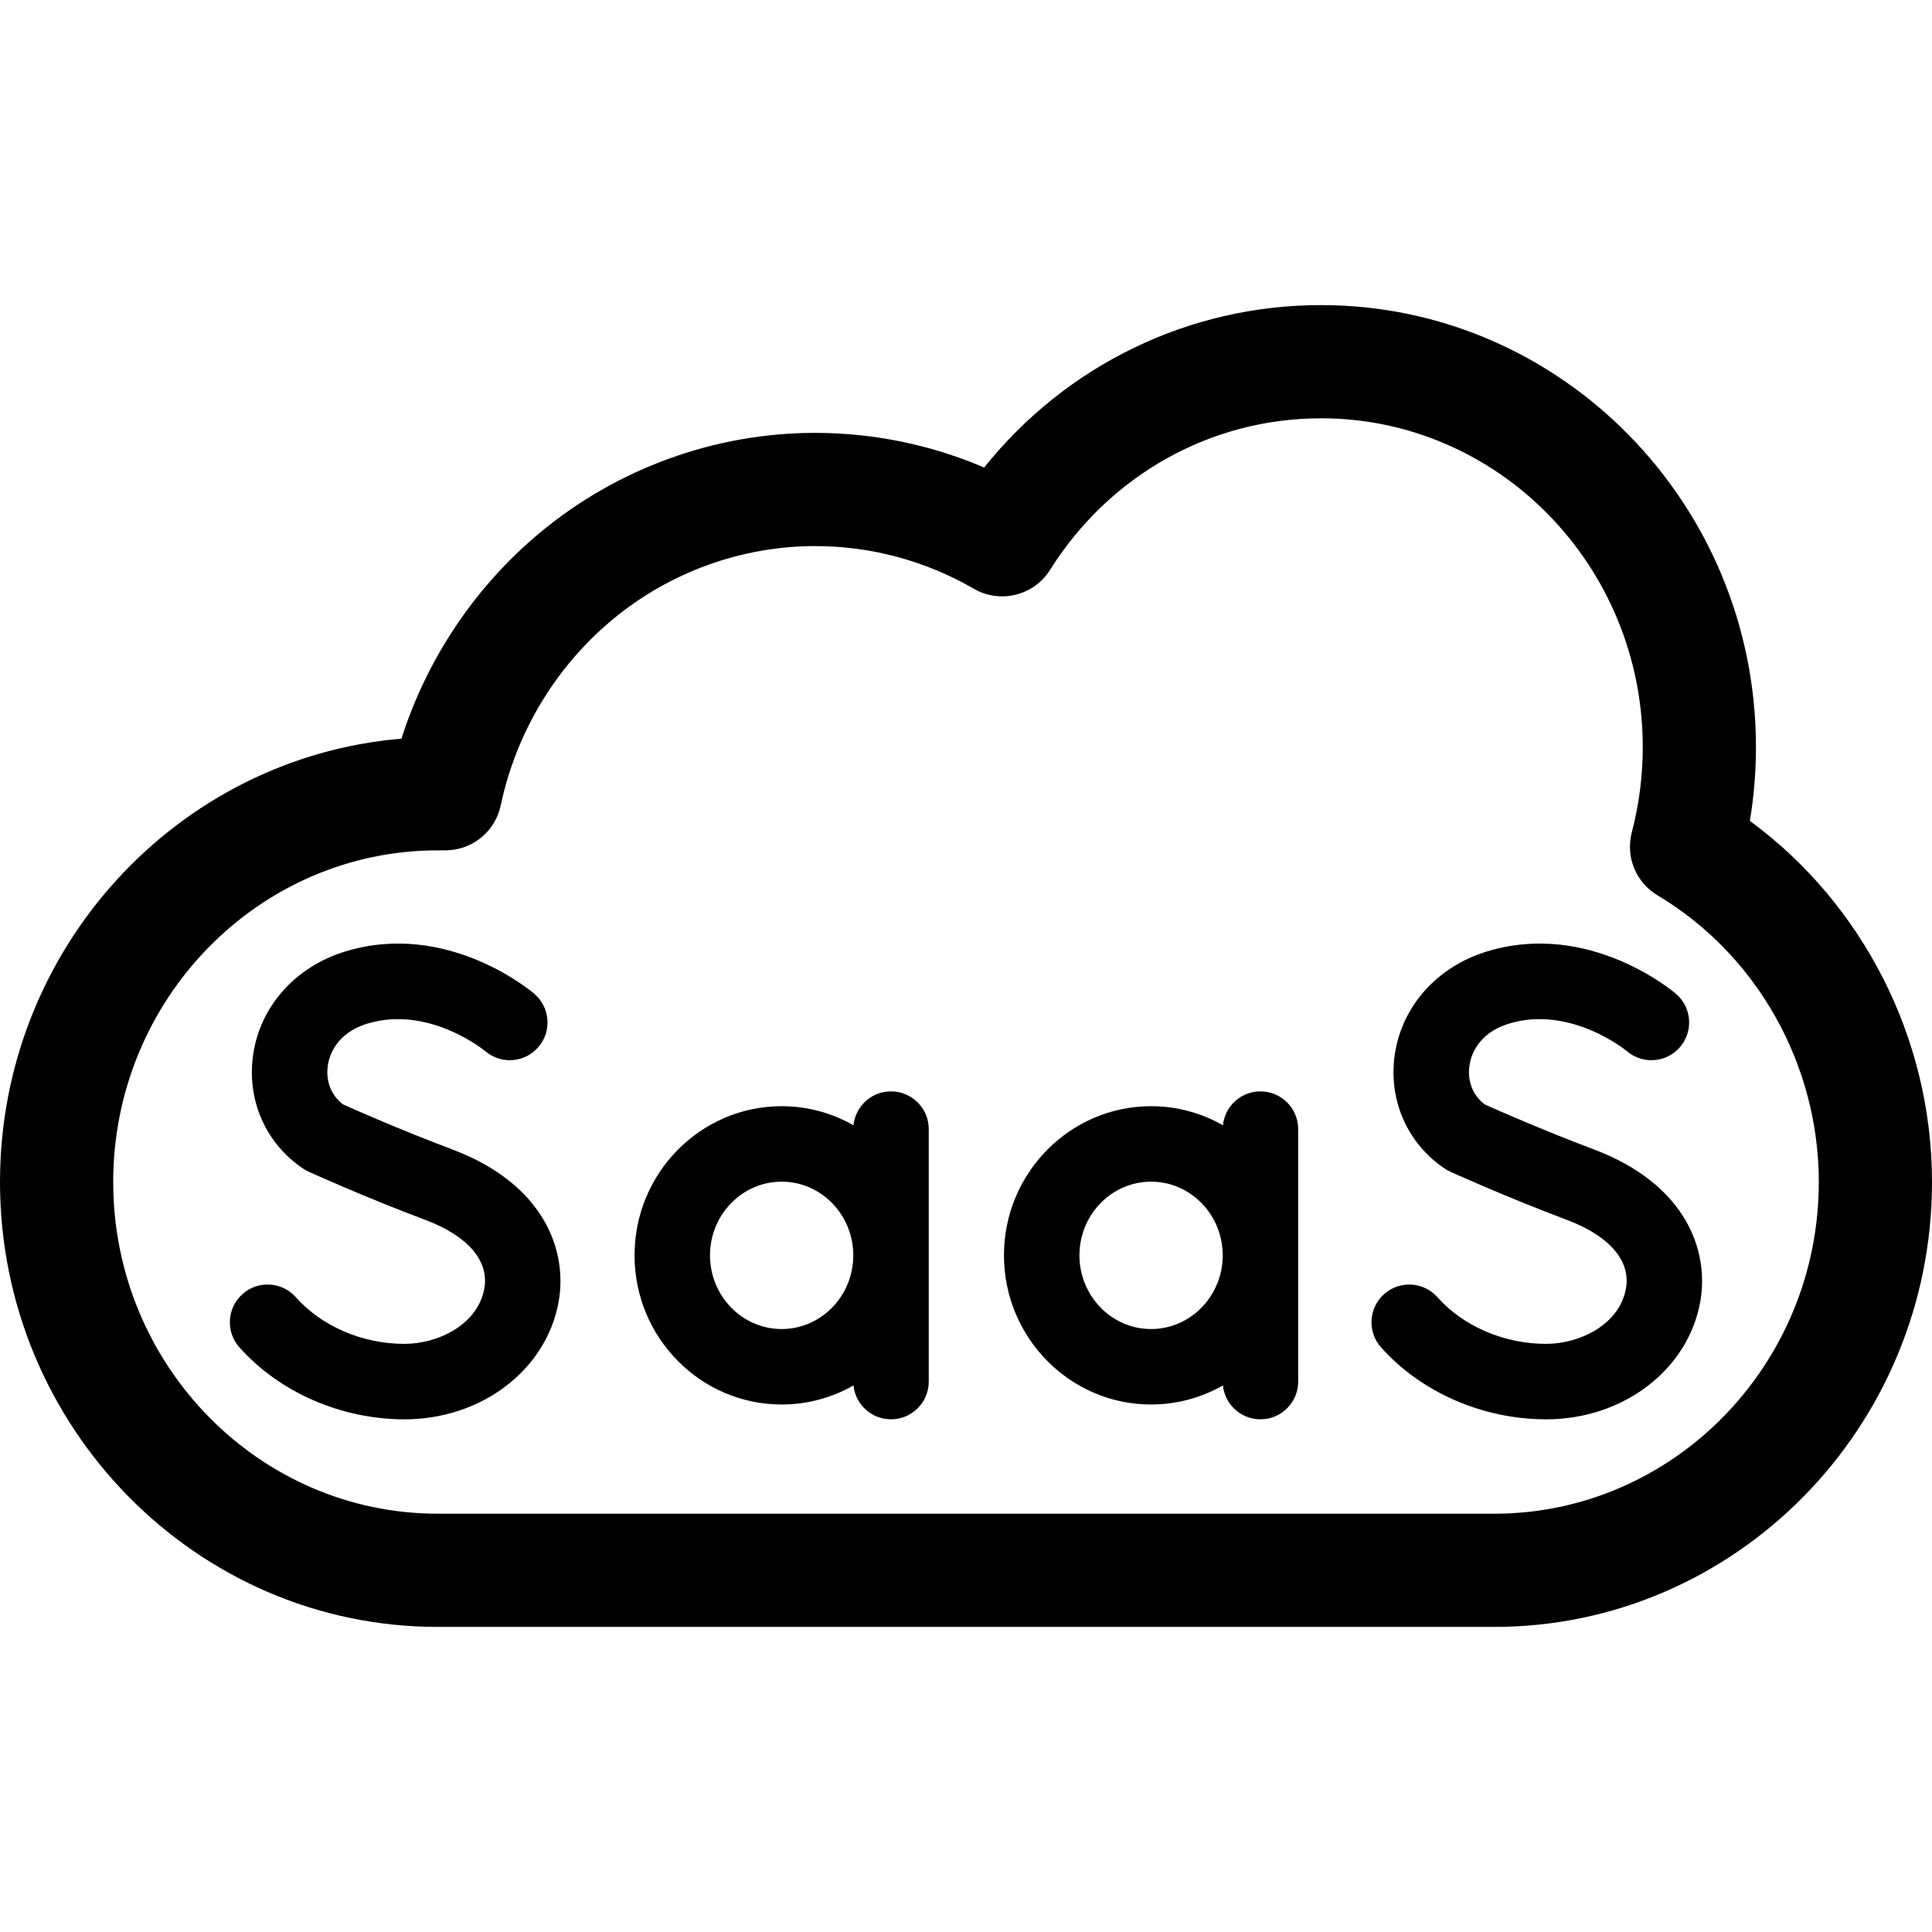
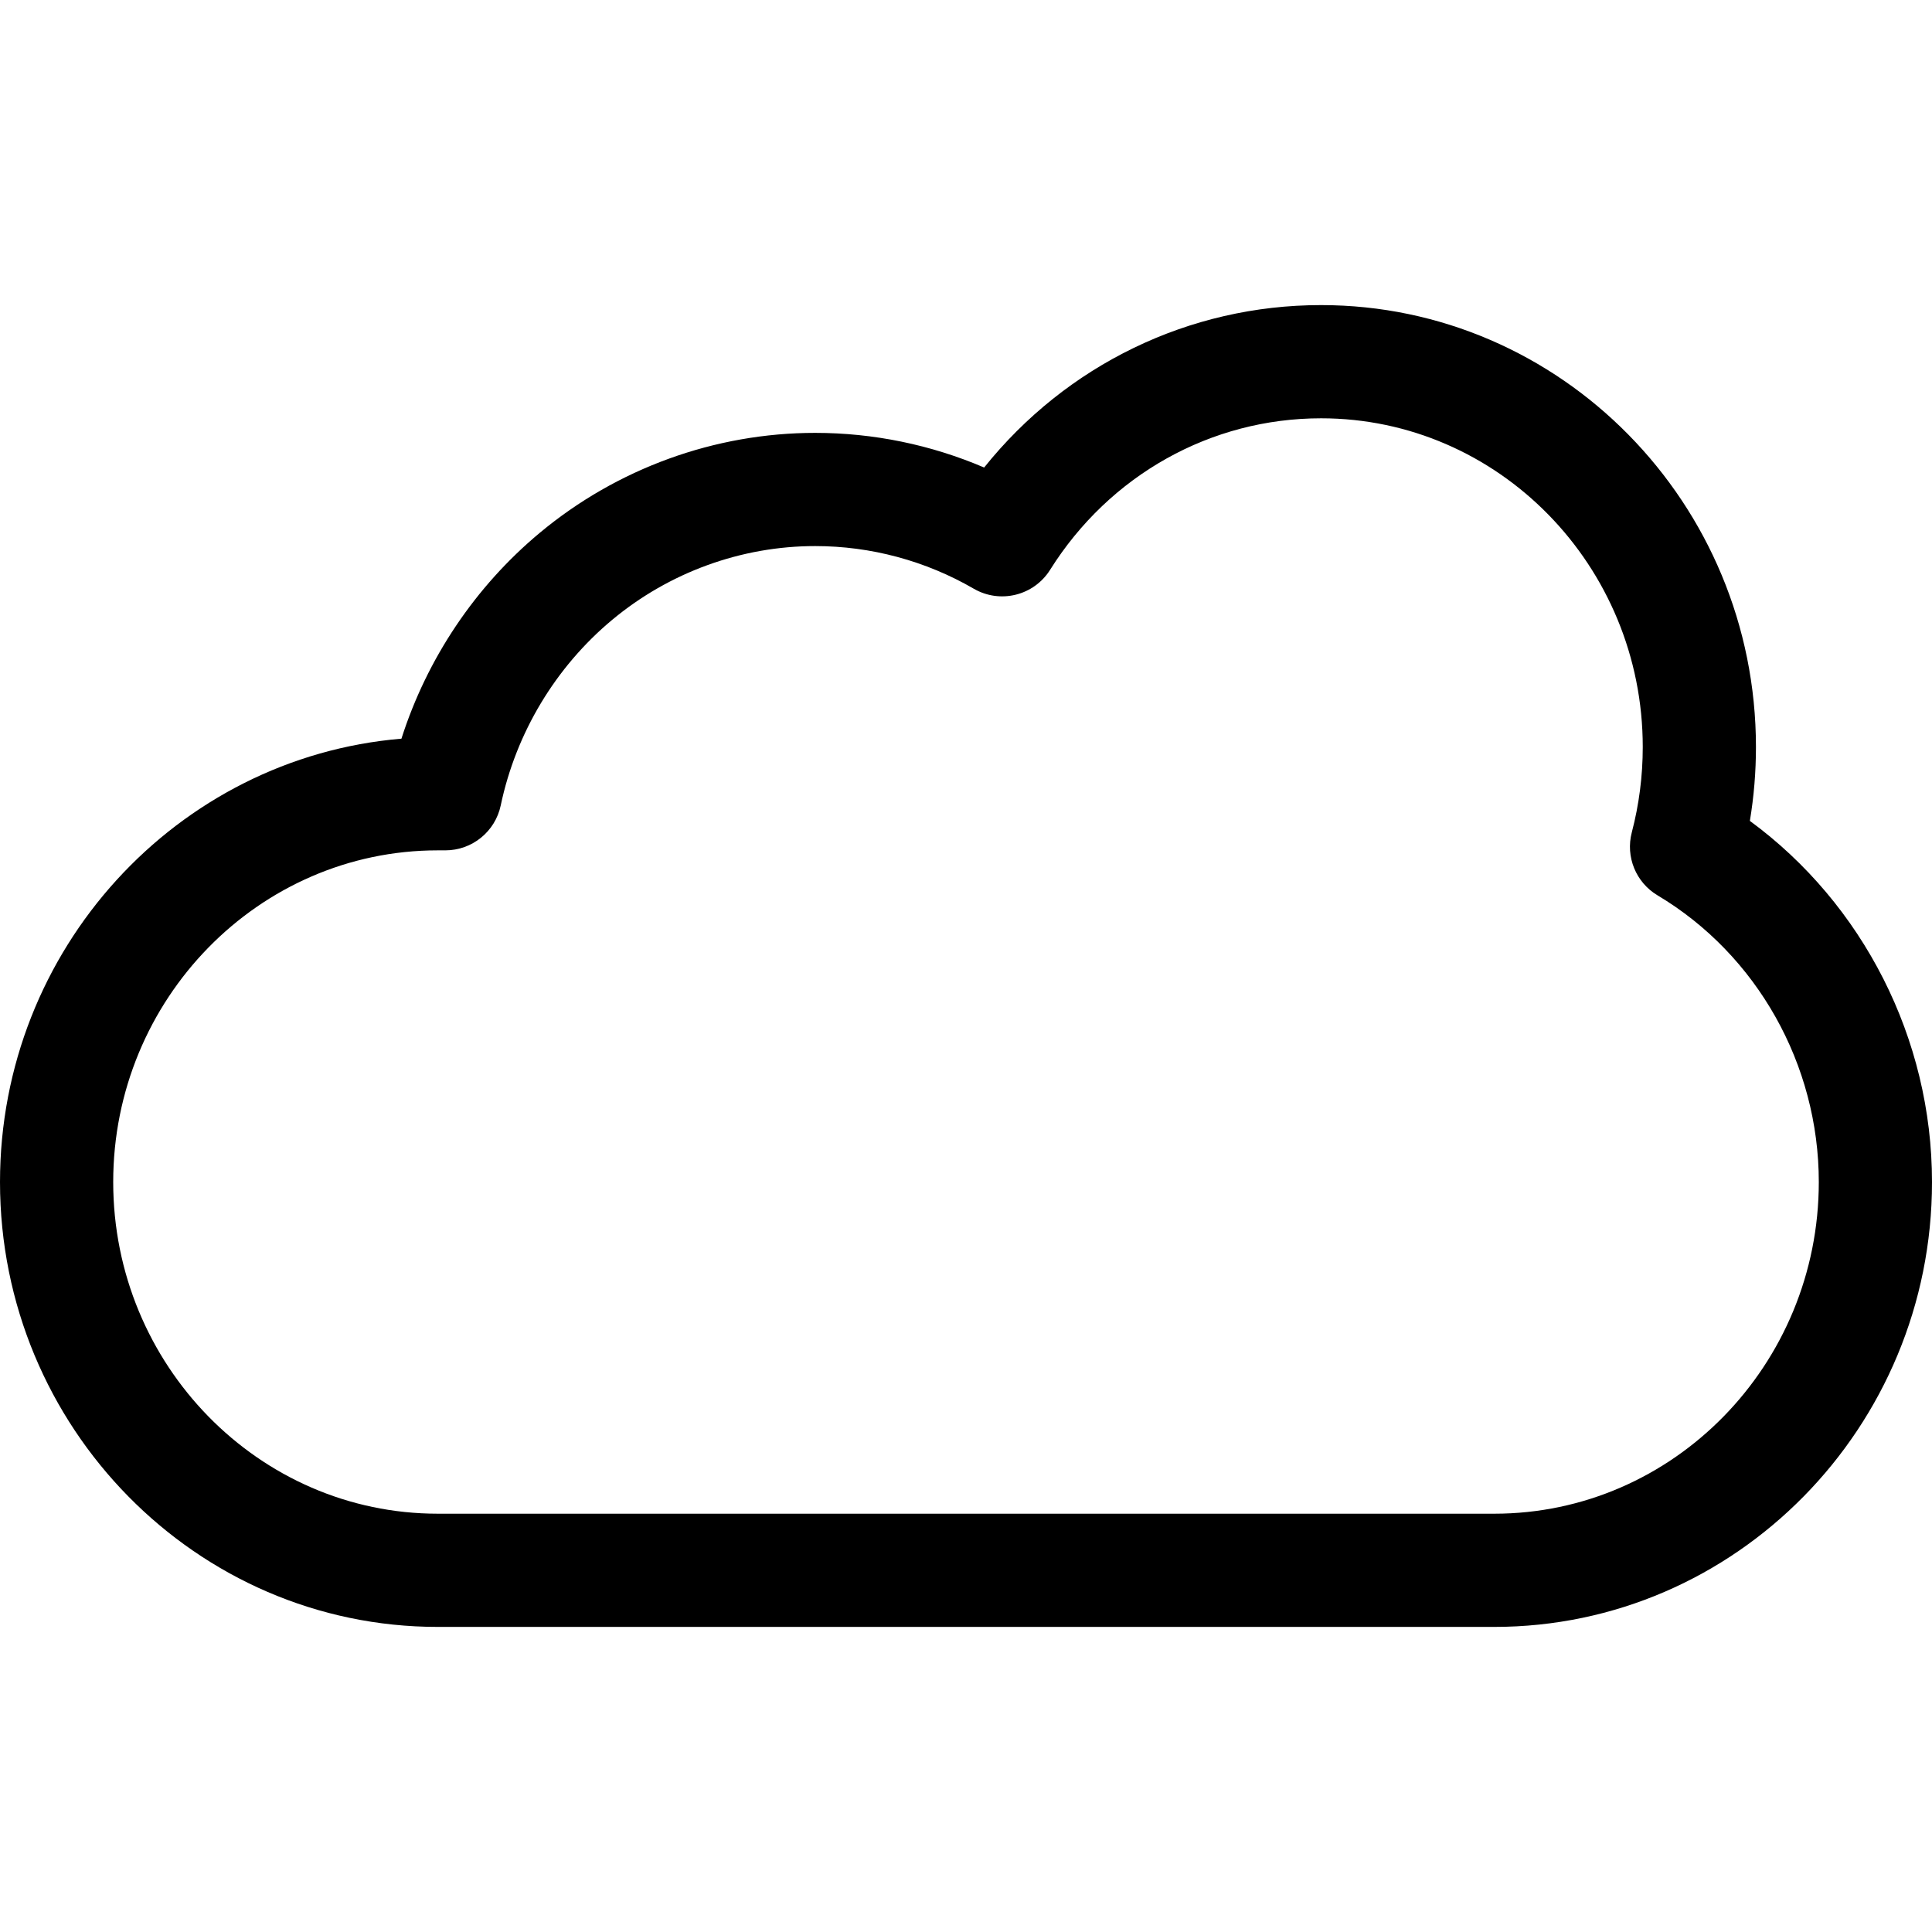
<svg xmlns="http://www.w3.org/2000/svg" id="Capa_1" enable-background="new 0 0 512 512" height="512" viewBox="0 0 512 512" width="512">
  <g>
    <path d="m463.734 217.546c1.07-6.45 1.61-12.999 1.61-19.571 0-64.581-51.7-117.121-115.249-117.121-35.019 0-67.51 15.869-89.288 43.043-14.101-6.033-29.348-9.181-44.768-9.181-26.577 0-52.512 9.416-73.028 26.515-17.115 14.263-29.854 33.32-36.629 54.525-59.484 4.986-106.382 55.778-106.382 117.494 0 65.008 52.042 117.897 116.011 117.897h279.979c63.968 0 116.01-52.889 116.01-117.897 0-37.949-18.254-73.689-48.266-95.704zm-67.745 183.601h-279.978c-47.427 0-86.011-39.431-86.011-87.897 0-48.467 38.584-87.898 86.011-87.898h2.009c7.095 0 13.22-4.971 14.679-11.914 4.037-19.204 14.521-36.663 29.519-49.162 15.136-12.613 34.25-19.561 53.822-19.561 14.742 0 29.269 3.906 42.01 11.297 6.991 4.057 15.936 1.844 20.232-5 15.783-25.146 42.63-40.159 71.815-40.159 47.007 0 85.249 39.082 85.249 87.121 0 7.659-.978 15.268-2.904 22.614-1.695 6.463 1.087 13.267 6.825 16.689 26.358 15.723 42.733 44.834 42.733 75.973 0 48.466-38.584 87.897-86.011 87.897z" />
-     <path d="m422.308 304.571c-13.27-4.985-25.589-10.427-28.842-11.882-3.14-2.379-4.646-6.183-4.047-10.309.361-2.484 2.101-8.537 10.437-11.095 16.237-4.982 31.004 7.045 31.32 7.307 4.196 3.555 10.481 3.057 14.061-1.125 3.592-4.195 3.103-10.508-1.092-14.1-.933-.8-23.174-19.482-50.157-11.202-13.164 4.039-22.498 14.516-24.361 27.34-1.748 12.03 3.363 23.62 13.337 30.245.444.295.911.554 1.396.774.6.271 14.854 6.735 30.914 12.77 11.258 4.229 16.949 10.863 15.617 18.2-1.728 9.51-12.183 14.641-21.142 14.641-11.152 0-21.925-4.624-28.815-12.37-3.67-4.127-9.991-4.495-14.118-.825-4.126 3.671-4.496 9.992-.825 14.118 10.627 11.945 26.985 19.077 43.759 19.077 20.382 0 37.549-13.065 40.819-31.065 2.455-13.522-3.678-31.261-28.261-40.499z" />
-     <path d="m119.763 304.571c-13.27-4.985-25.589-10.427-28.842-11.882-3.14-2.379-4.646-6.183-4.047-10.309.361-2.484 2.101-8.537 10.437-11.095 16.237-4.982 31.004 7.045 31.32 7.307 4.197 3.555 10.48 3.057 14.061-1.125 3.592-4.195 3.104-10.508-1.092-14.1-.933-.8-23.174-19.482-50.157-11.202-13.164 4.039-22.498 14.516-24.361 27.34-1.748 12.03 3.363 23.62 13.337 30.245.444.295.911.554 1.396.774.6.271 14.854 6.735 30.914 12.77 11.258 4.229 16.949 10.863 15.617 18.2-1.728 9.51-12.183 14.641-21.142 14.641-11.152 0-21.925-4.624-28.815-12.37-3.669-4.127-9.991-4.495-14.118-.825-4.126 3.671-4.496 9.992-.825 14.118 10.627 11.945 26.985 19.077 43.759 19.077 20.382 0 37.549-13.065 40.819-31.065 2.456-13.522-3.678-31.261-28.261-40.499z" />
-     <path d="m334.033 289.228c-5.177 0-9.436 3.935-9.948 8.977-5.635-3.211-12.126-5.052-19.037-5.052-21.497 0-38.986 17.731-38.986 39.527s17.489 39.527 38.986 39.527c6.911 0 13.402-1.841 19.037-5.052.512 5.042 4.771 8.977 9.948 8.977 5.522 0 10-4.478 10-10v-66.906c0-5.52-4.477-9.998-10-9.998zm-28.985 62.981c-10.469 0-18.986-8.76-18.986-19.527 0-10.768 8.518-19.527 18.986-19.527 10.469 0 18.985 8.76 18.985 19.527s-8.516 19.527-18.985 19.527z" />
-     <path d="m236.13 289.228c-5.177 0-9.436 3.935-9.948 8.977-5.634-3.211-12.126-5.052-19.037-5.052-21.497 0-38.986 17.731-38.986 39.527s17.489 39.527 38.986 39.527c6.911 0 13.403-1.841 19.037-5.052.512 5.042 4.771 8.977 9.948 8.977 5.522 0 10-4.478 10-10v-66.906c0-5.52-4.478-9.998-10-9.998zm-28.985 62.981c-10.469 0-18.986-8.76-18.986-19.527 0-10.768 8.518-19.527 18.986-19.527 10.469 0 18.985 8.76 18.985 19.527s-8.517 19.527-18.985 19.527z" />
  </g>
</svg>